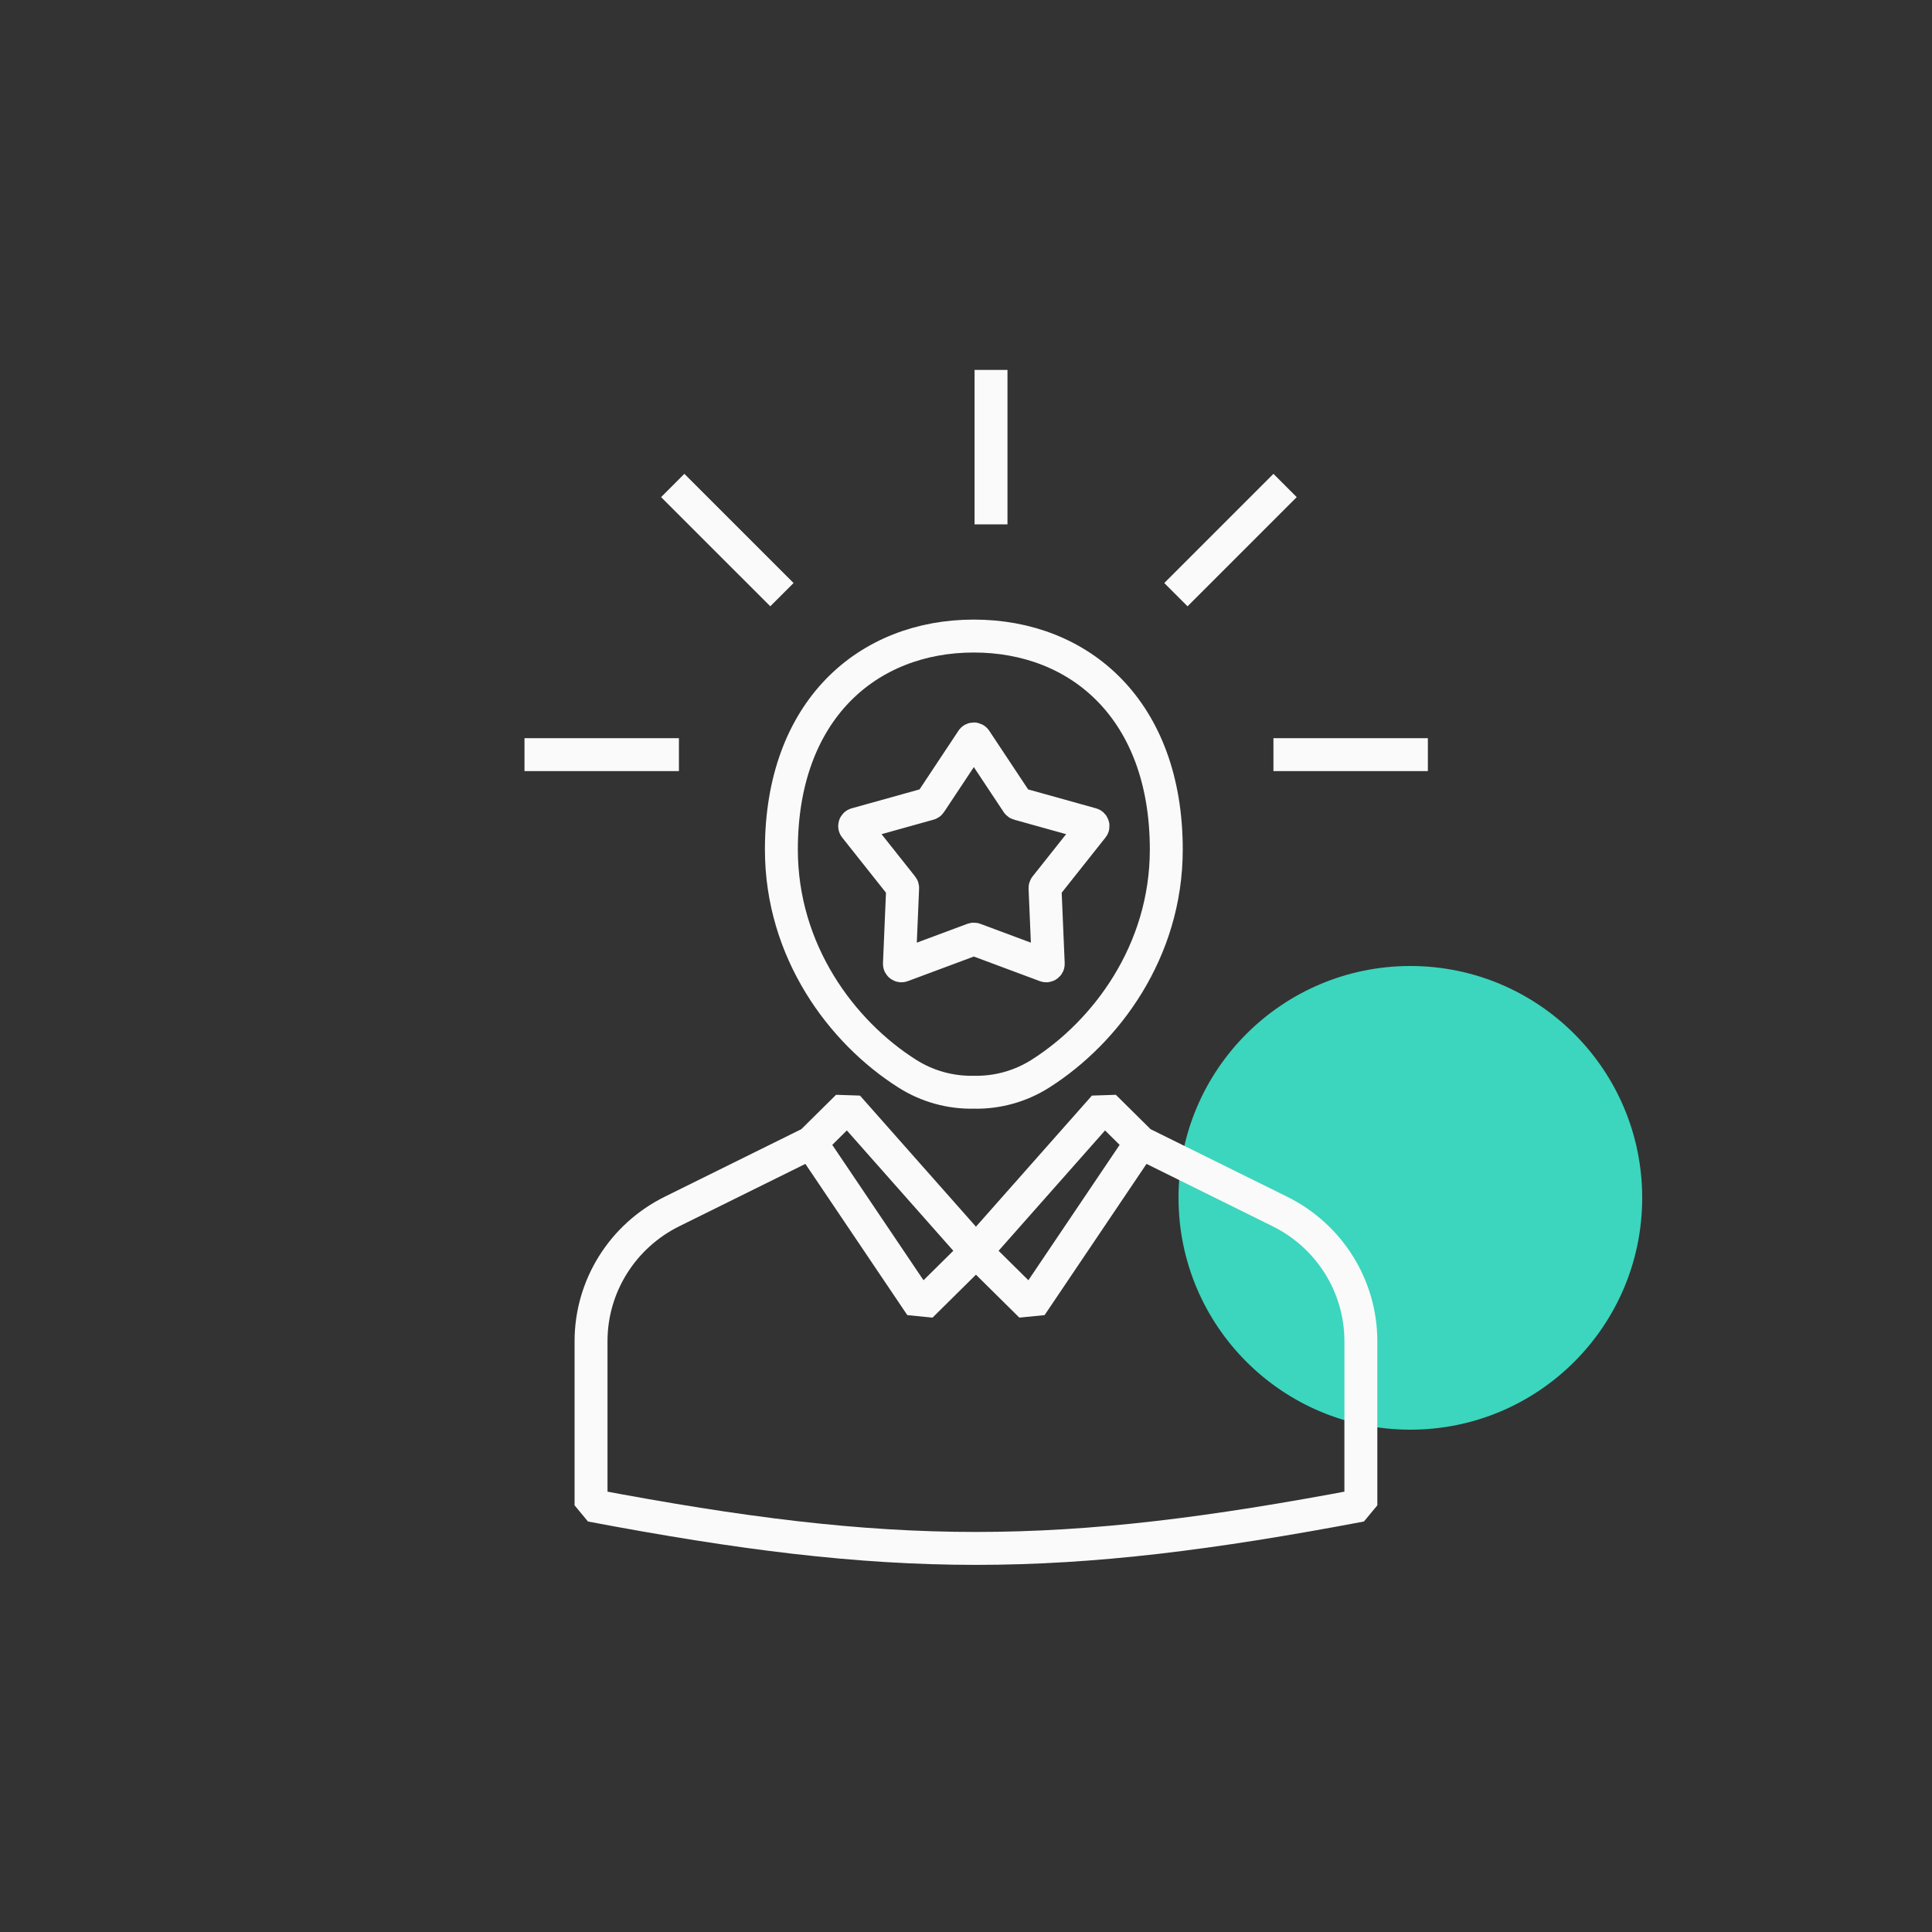
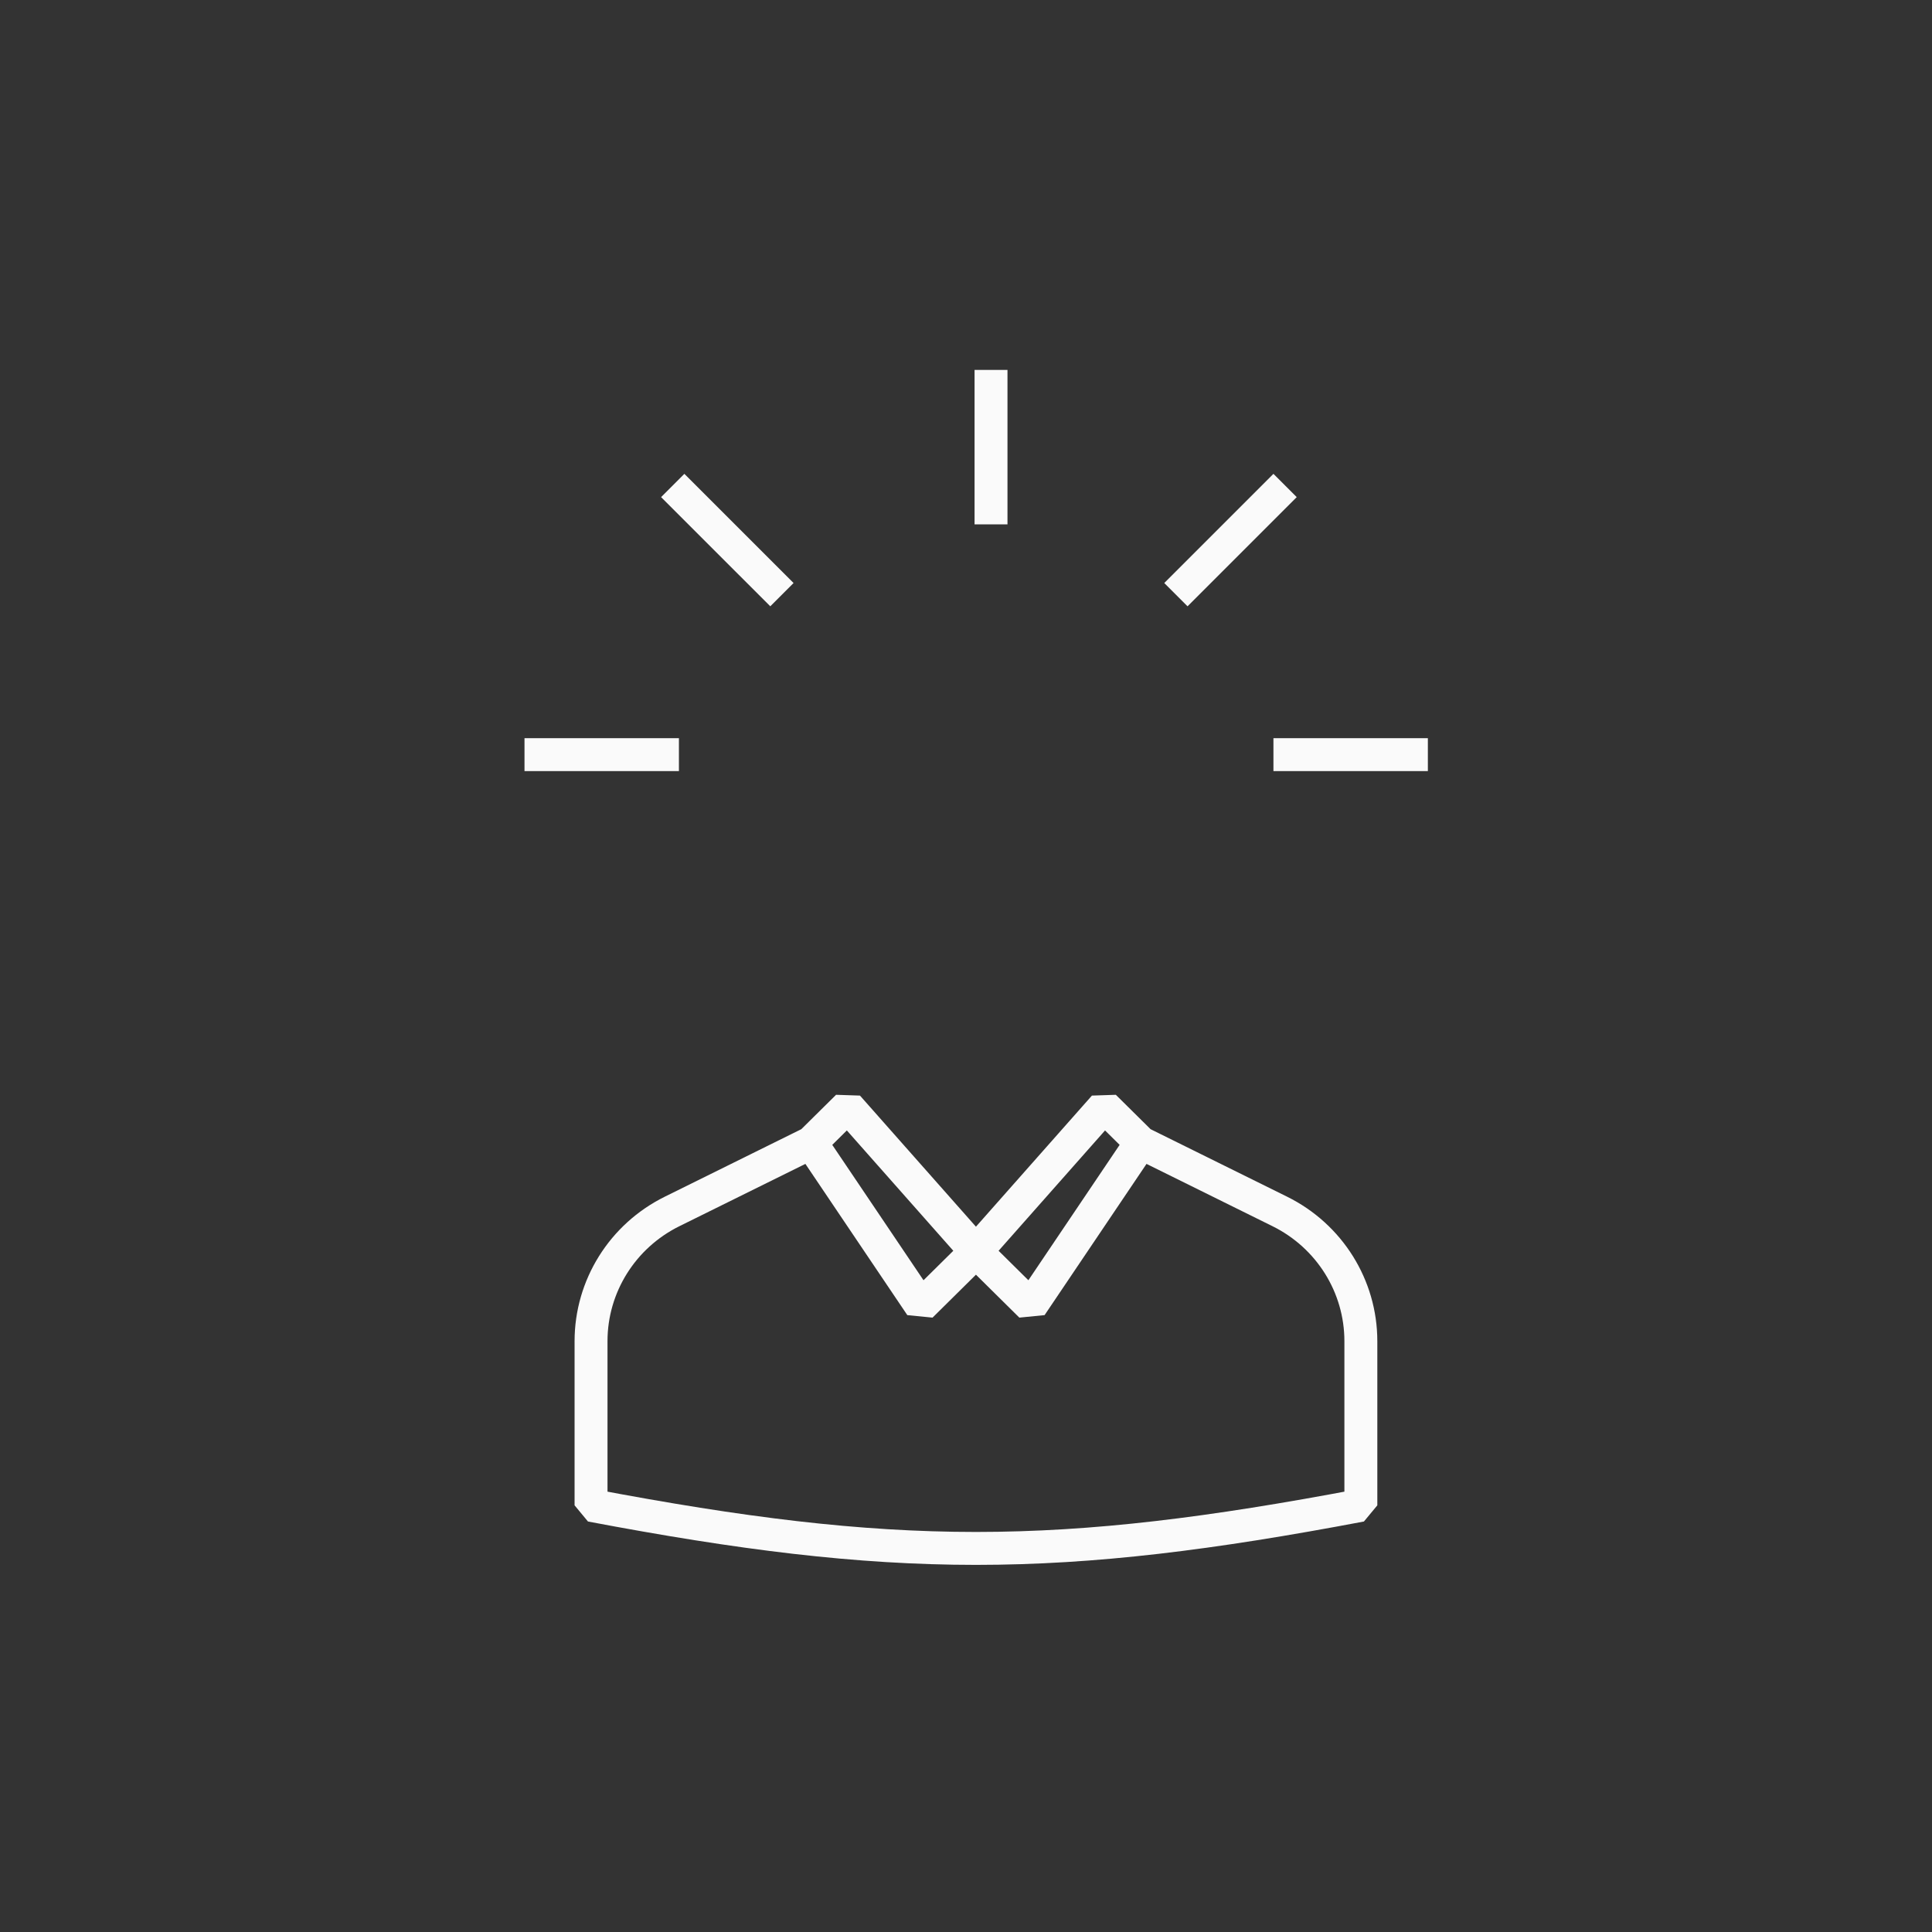
<svg xmlns="http://www.w3.org/2000/svg" width="100" height="100" viewBox="0 0 100 100" fill="none">
  <rect x="0" y="0" width="100" height="100" fill="#333333" stroke="none" />
-   <path d="M73 74C79.627 74 85 68.627 85 62C85 55.373 79.627 50 73 50C66.373 50 61 55.373 61 62C61 68.627 66.373 74 73 74Z" fill="#3BD6BD" />
  <path d="M41.977 59.149L43.874 57.272L50.515 64.779M41.977 59.149L47.669 67.594L50.515 64.779M41.977 59.149L34.788 62.704C32.216 63.976 30.592 66.575 30.592 69.419V77.916C38.324 79.379 44.373 80.144 50.515 80.146C56.657 80.144 62.706 79.379 70.438 77.916V69.419C70.438 66.575 68.814 63.976 66.242 62.704L59.053 59.149M50.515 64.779L57.156 57.272L59.053 59.149M50.515 64.779L53.361 67.594L59.053 59.149" stroke="#FAFAFA" stroke-width="1.704" stroke-linecap="square" stroke-linejoin="bevel" />
-   <path d="M46.962 55.574C43.553 53.415 40.444 49.229 40.444 43.972C40.444 36.76 44.904 32.922 50.405 32.922C55.907 32.922 60.367 36.76 60.367 43.972C60.367 49.229 57.257 53.415 53.849 55.574C52.798 56.24 51.597 56.56 50.405 56.533C49.214 56.56 48.013 56.24 46.962 55.574Z" stroke="#FAFAFA" stroke-width="1.704" stroke-linecap="square" stroke-linejoin="bevel" />
  <path d="M65.913 25.731L61.467 30.177" stroke="#FAFAFA" stroke-width="1.704" stroke-linecap="square" stroke-linejoin="bevel" />
  <path d="M34.289 39.06H28" stroke="#FAFAFA" stroke-width="1.704" stroke-linecap="square" stroke-linejoin="bevel" />
  <path d="M35.423 25.731L39.87 30.177" stroke="#FAFAFA" stroke-width="1.704" stroke-linecap="square" stroke-linejoin="bevel" />
  <path d="M66.765 39.06H73.054" stroke="#FAFAFA" stroke-width="1.704" stroke-linecap="square" stroke-linejoin="bevel" />
  <path d="M51.295 20V26.289" stroke="#FAFAFA" stroke-width="1.704" stroke-linecap="square" stroke-linejoin="bevel" />
-   <path d="M50.322 38.29C50.362 38.231 50.449 38.231 50.489 38.29L52.661 41.564C52.675 41.584 52.695 41.599 52.718 41.605L56.502 42.66C56.572 42.679 56.599 42.762 56.554 42.818L54.112 45.896C54.097 45.915 54.089 45.938 54.09 45.962L54.257 49.888C54.26 49.959 54.189 50.011 54.122 49.986L50.441 48.614C50.418 48.606 50.393 48.606 50.371 48.614L46.689 49.986C46.622 50.011 46.551 49.959 46.554 49.888L46.721 45.962C46.722 45.938 46.714 45.915 46.699 45.896L44.257 42.818C44.212 42.762 44.239 42.679 44.309 42.66L48.093 41.605C48.117 41.599 48.137 41.584 48.15 41.564L50.322 38.29Z" stroke="#FAFAFA" stroke-width="1.704" />
</svg>